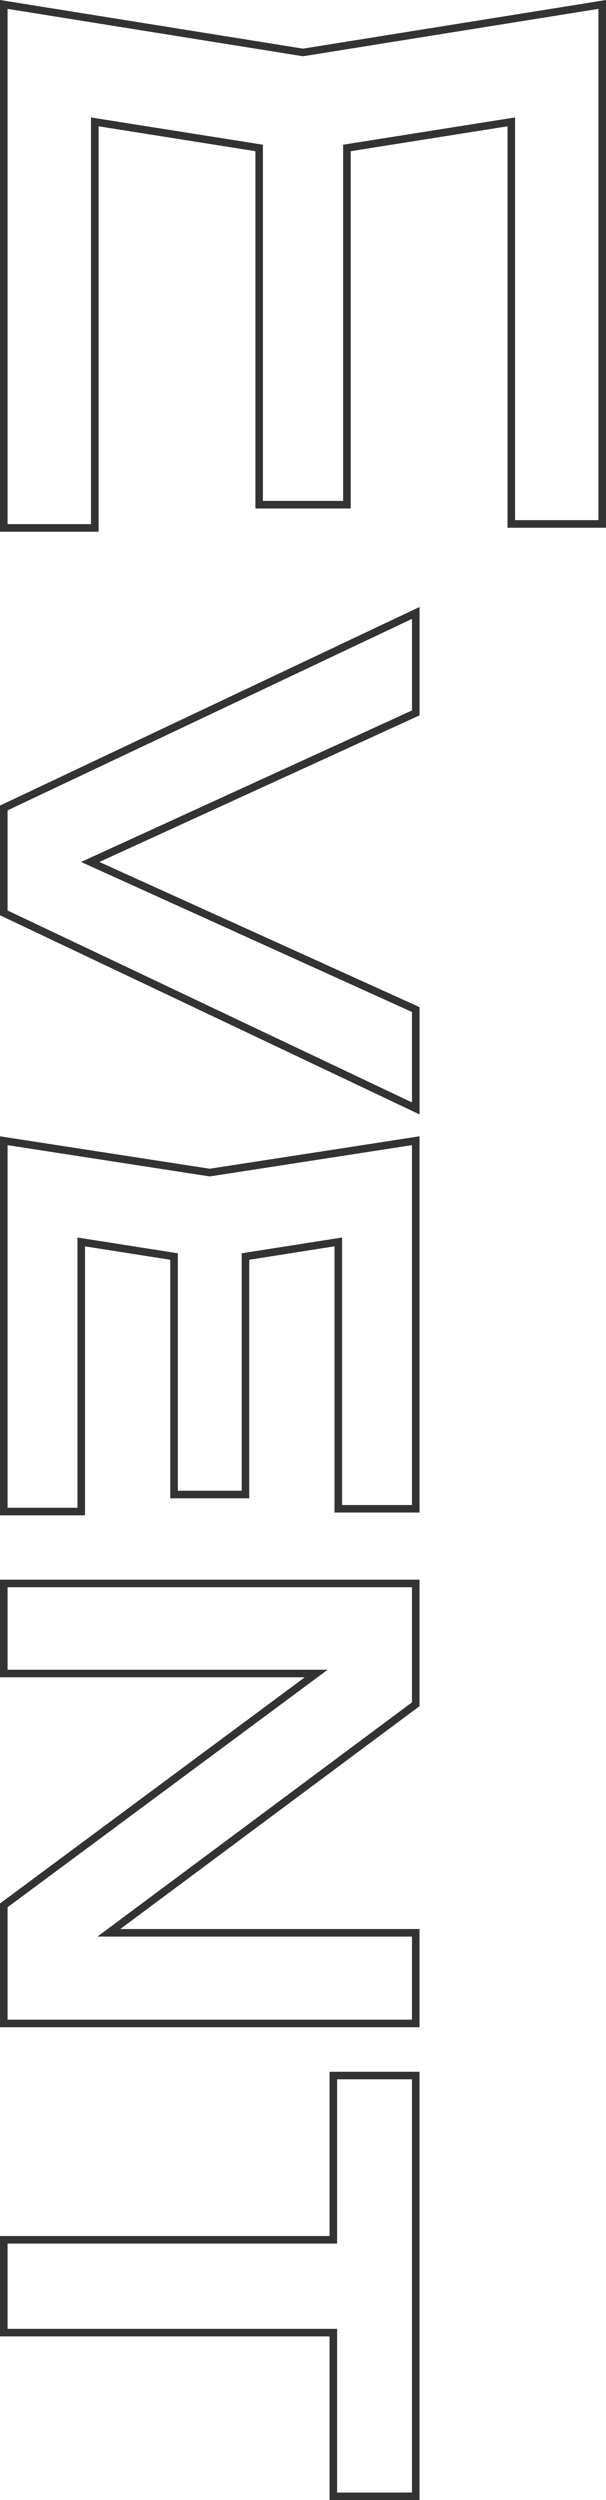
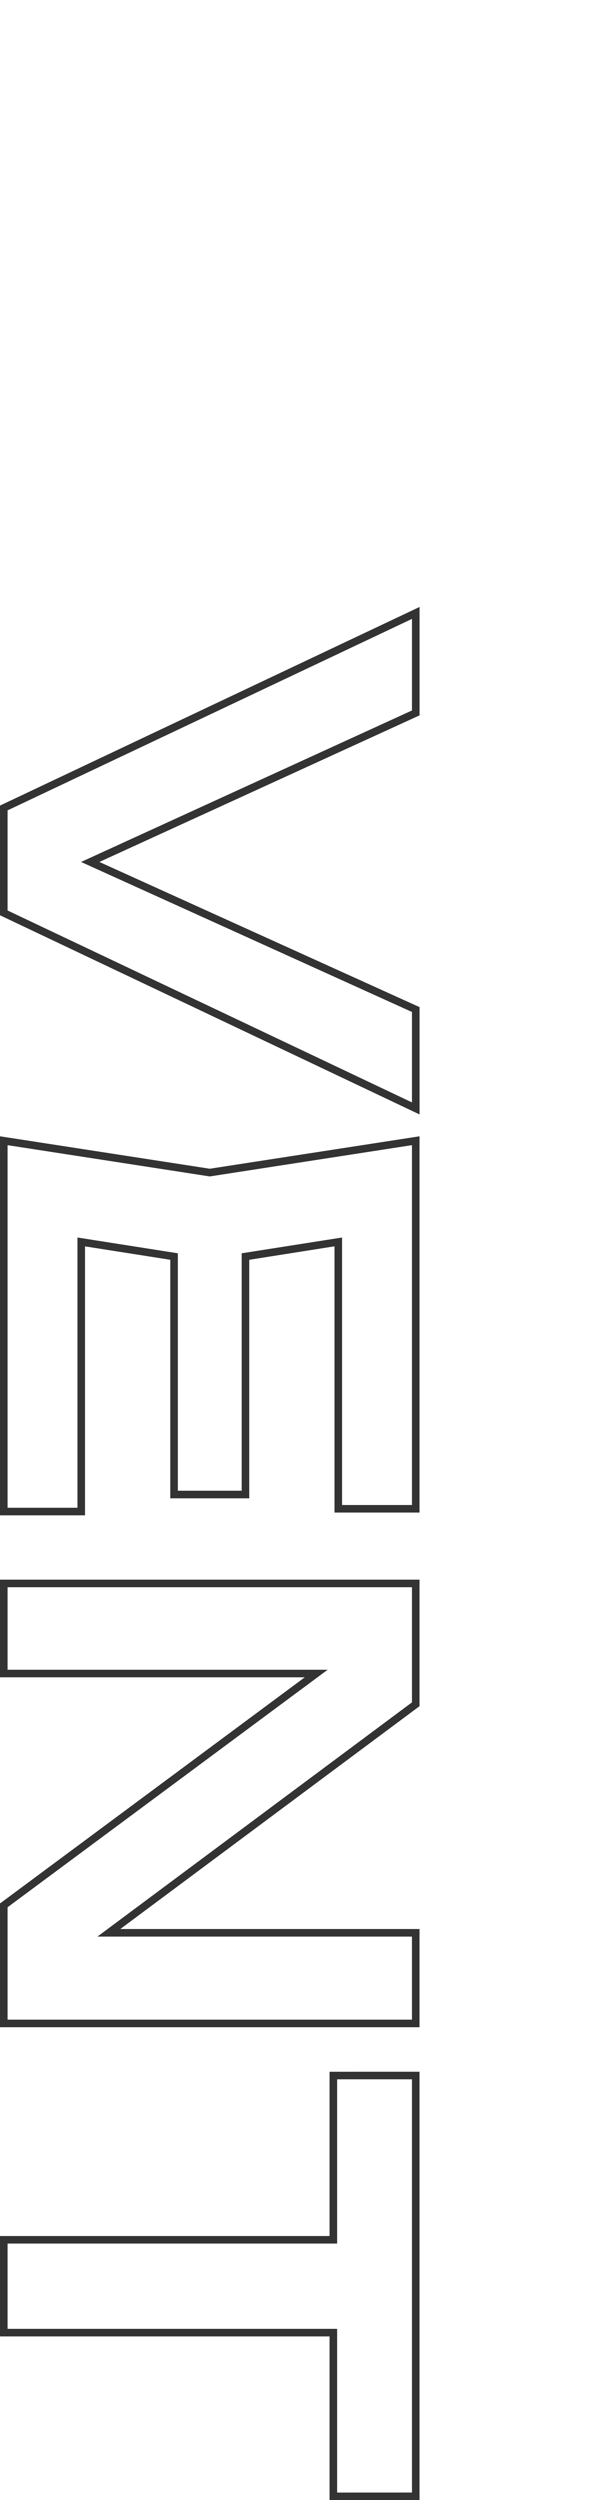
<svg xmlns="http://www.w3.org/2000/svg" width="80" height="330" viewBox="0 0 80 330">
  <defs>
    <style>.a{fill:#333;}</style>
  </defs>
  <g transform="translate(273.347 -1918.783) rotate(90)">
-     <path class="a" d="M1988.967,273.347h-70.184l.093-.577,6.326-39.423-6.418-40h69.656v13h-52.984l3.285,20.7H1985.9v12.583H1938.74l-3.285,20.7h53.512Zm-69.011-1h68.011V261.339h-53.683l3.6-22.7H1984.9V228.052h-47.017l-3.6-22.7h53.155V194.344h-67.484l6.258,39-.013.079Z" />
    <path class="a" d="M2010.1,264.492h-14.481l-.135-.286-26.08-55.1h14.308l.134.292,19.216,41.977,19.162-42.269h14.164Zm-13.848-1h13.216L2034.8,210.11h-11.938l-19.8,43.682-.457-1-19.54-42.684H1970.98Z" transform="translate(29.494 8.854)" />
    <path class="a" d="M2063.73,264.492H2013.7l4.281-27.691L2013.7,209.11h49.664v11.224h-35.141L2030,231.588h31.485v10.426H2030l-1.769,11.254h35.5Zm-48.859-1h47.859v-9.224h-35.672l2.084-13.254h31.34v-8.426h-31.34l-2.084-13.254h35.31V210.11h-47.5L2019,236.8l-.012.076Z" transform="translate(55.067 8.854)" />
    <path class="a" d="M2109.836,264.492H2093.5l-.15-.2-29.7-40.029v40.231h-12.892V209.11h16.7l.15.2,29.264,39.3V209.11h12.963Zm-15.837-1h14.837V210.11h-10.963v41.524l-30.916-41.524h-15.2v53.382h10.892V221.235Z" transform="translate(76.529 8.854)" />
    <path class="a" d="M2091.863,209.11h56.543v11.877H2126.8v43.505h-13.253V220.987h-21.681Zm55.543,1h-54.543v9.877h21.681v43.505H2125.8V219.987h21.609Z" transform="translate(100.376 8.854)" />
  </g>
</svg>